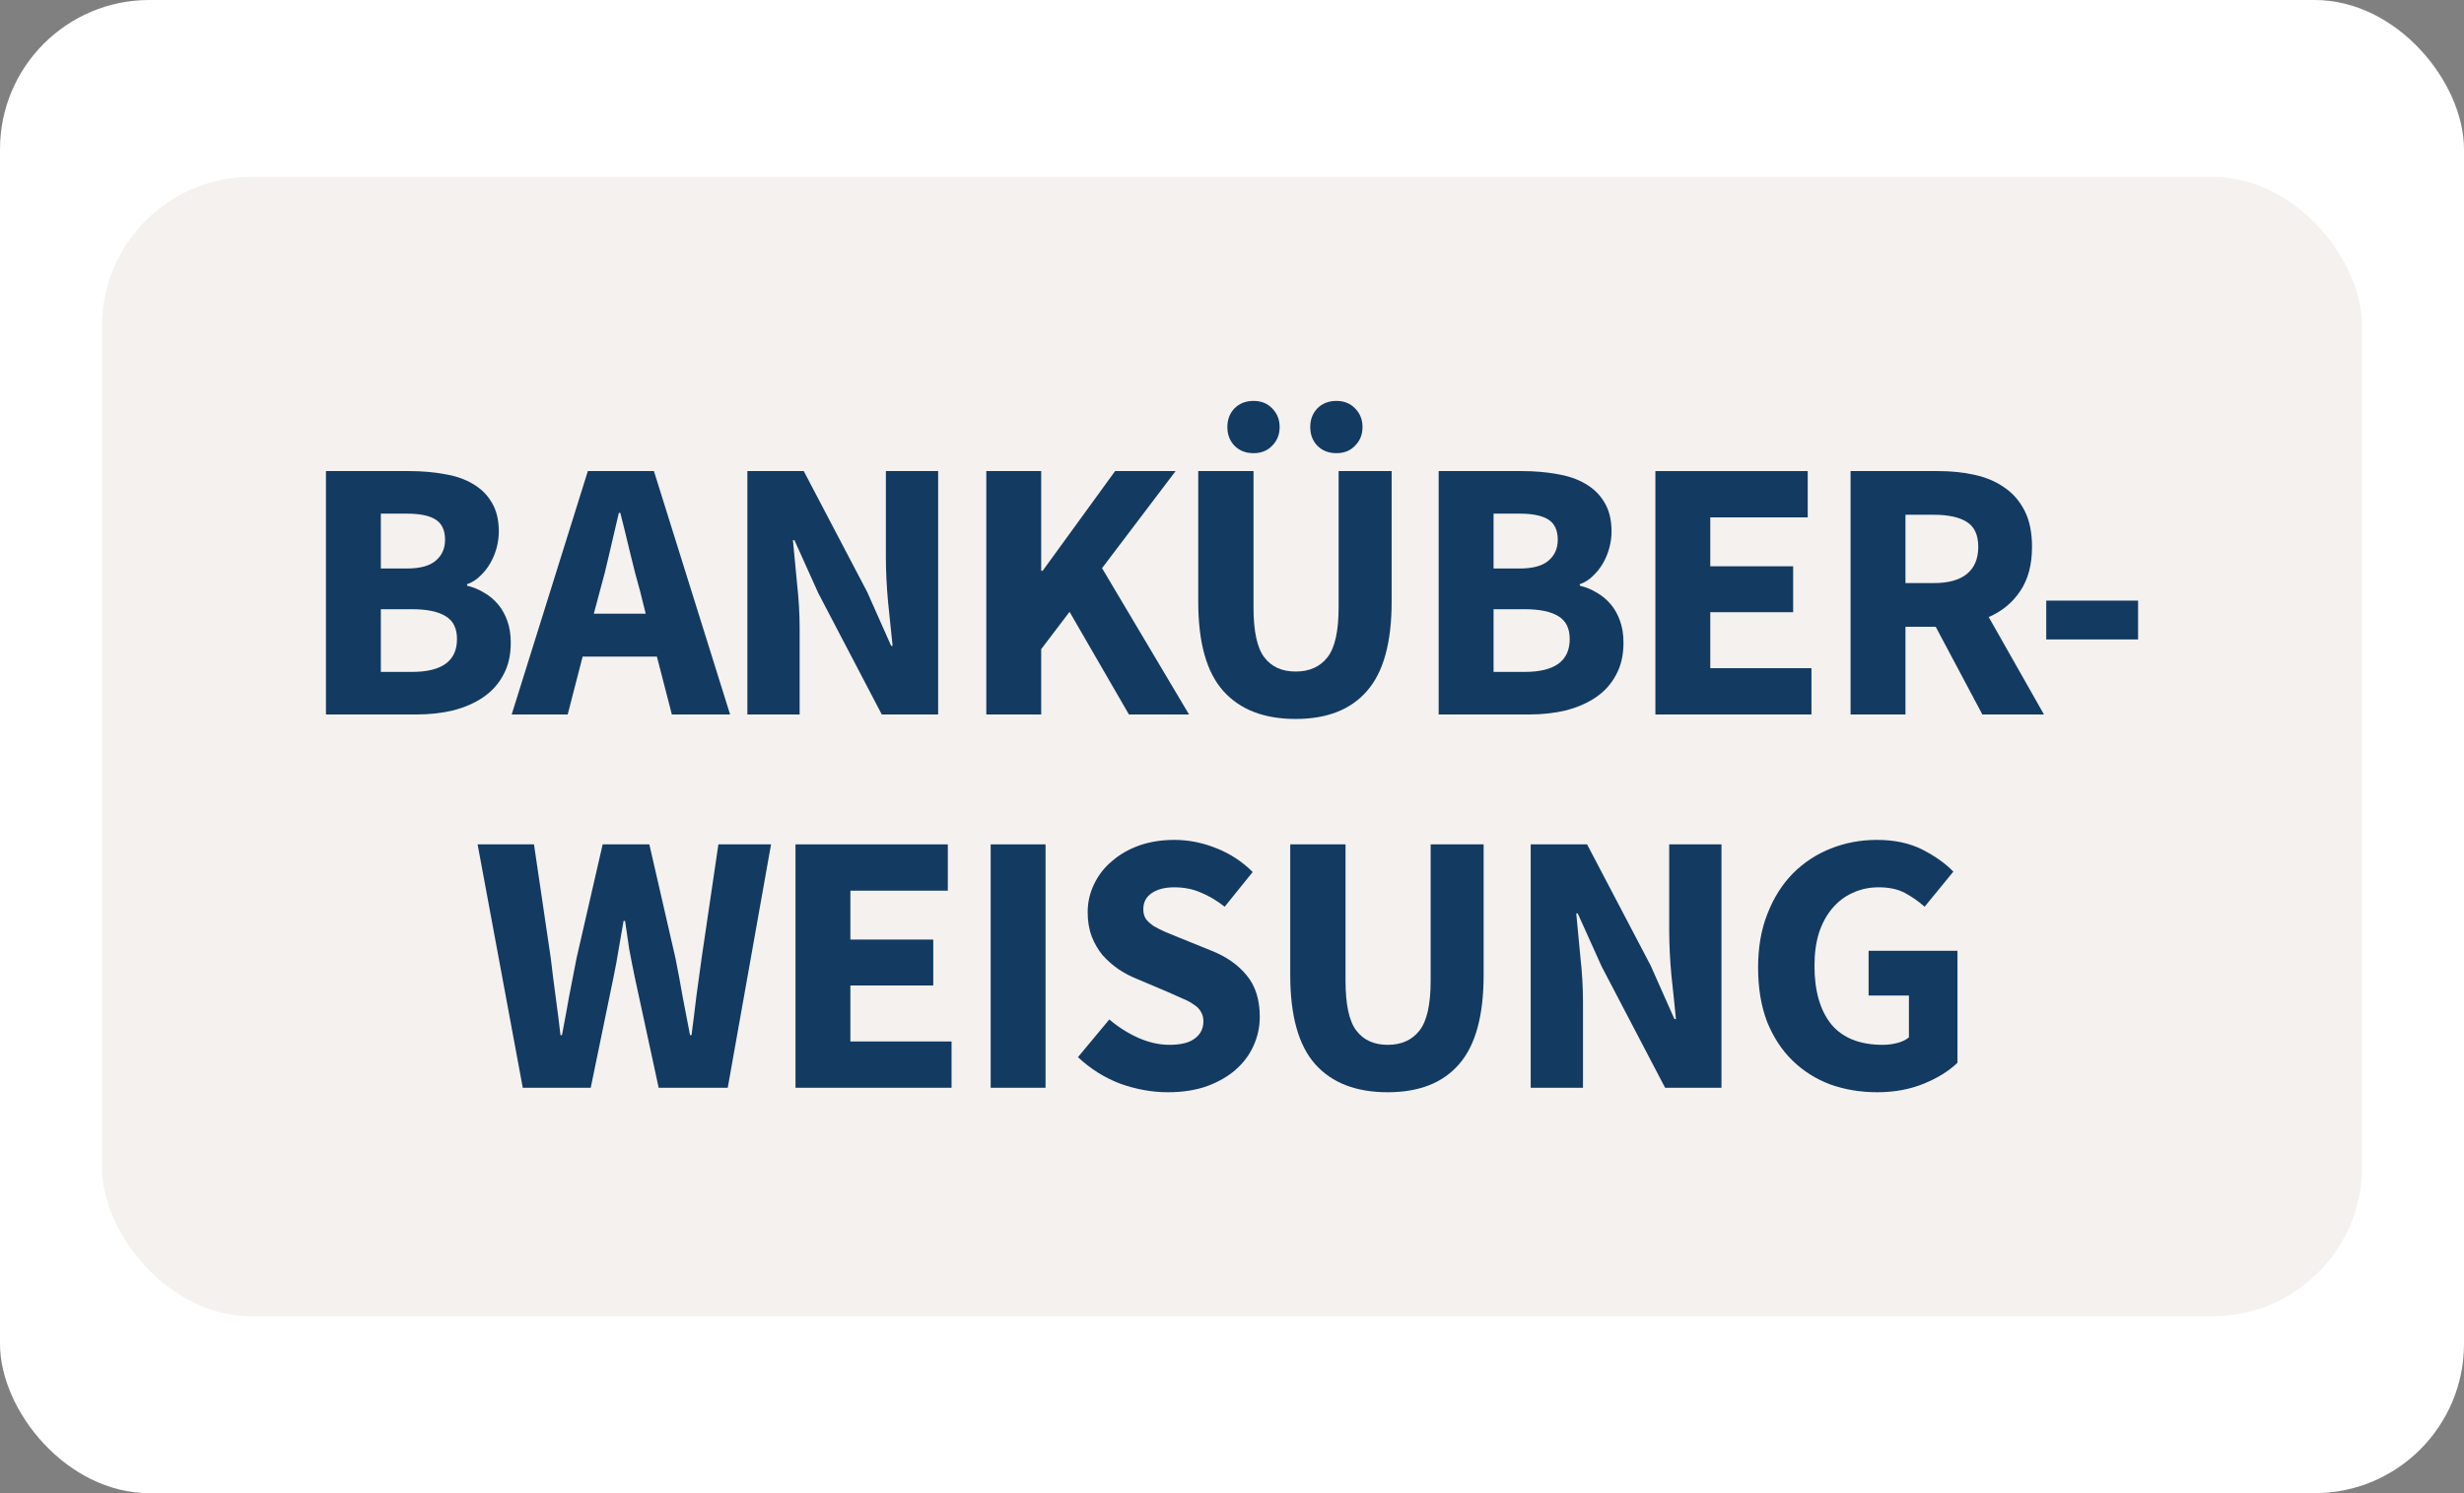
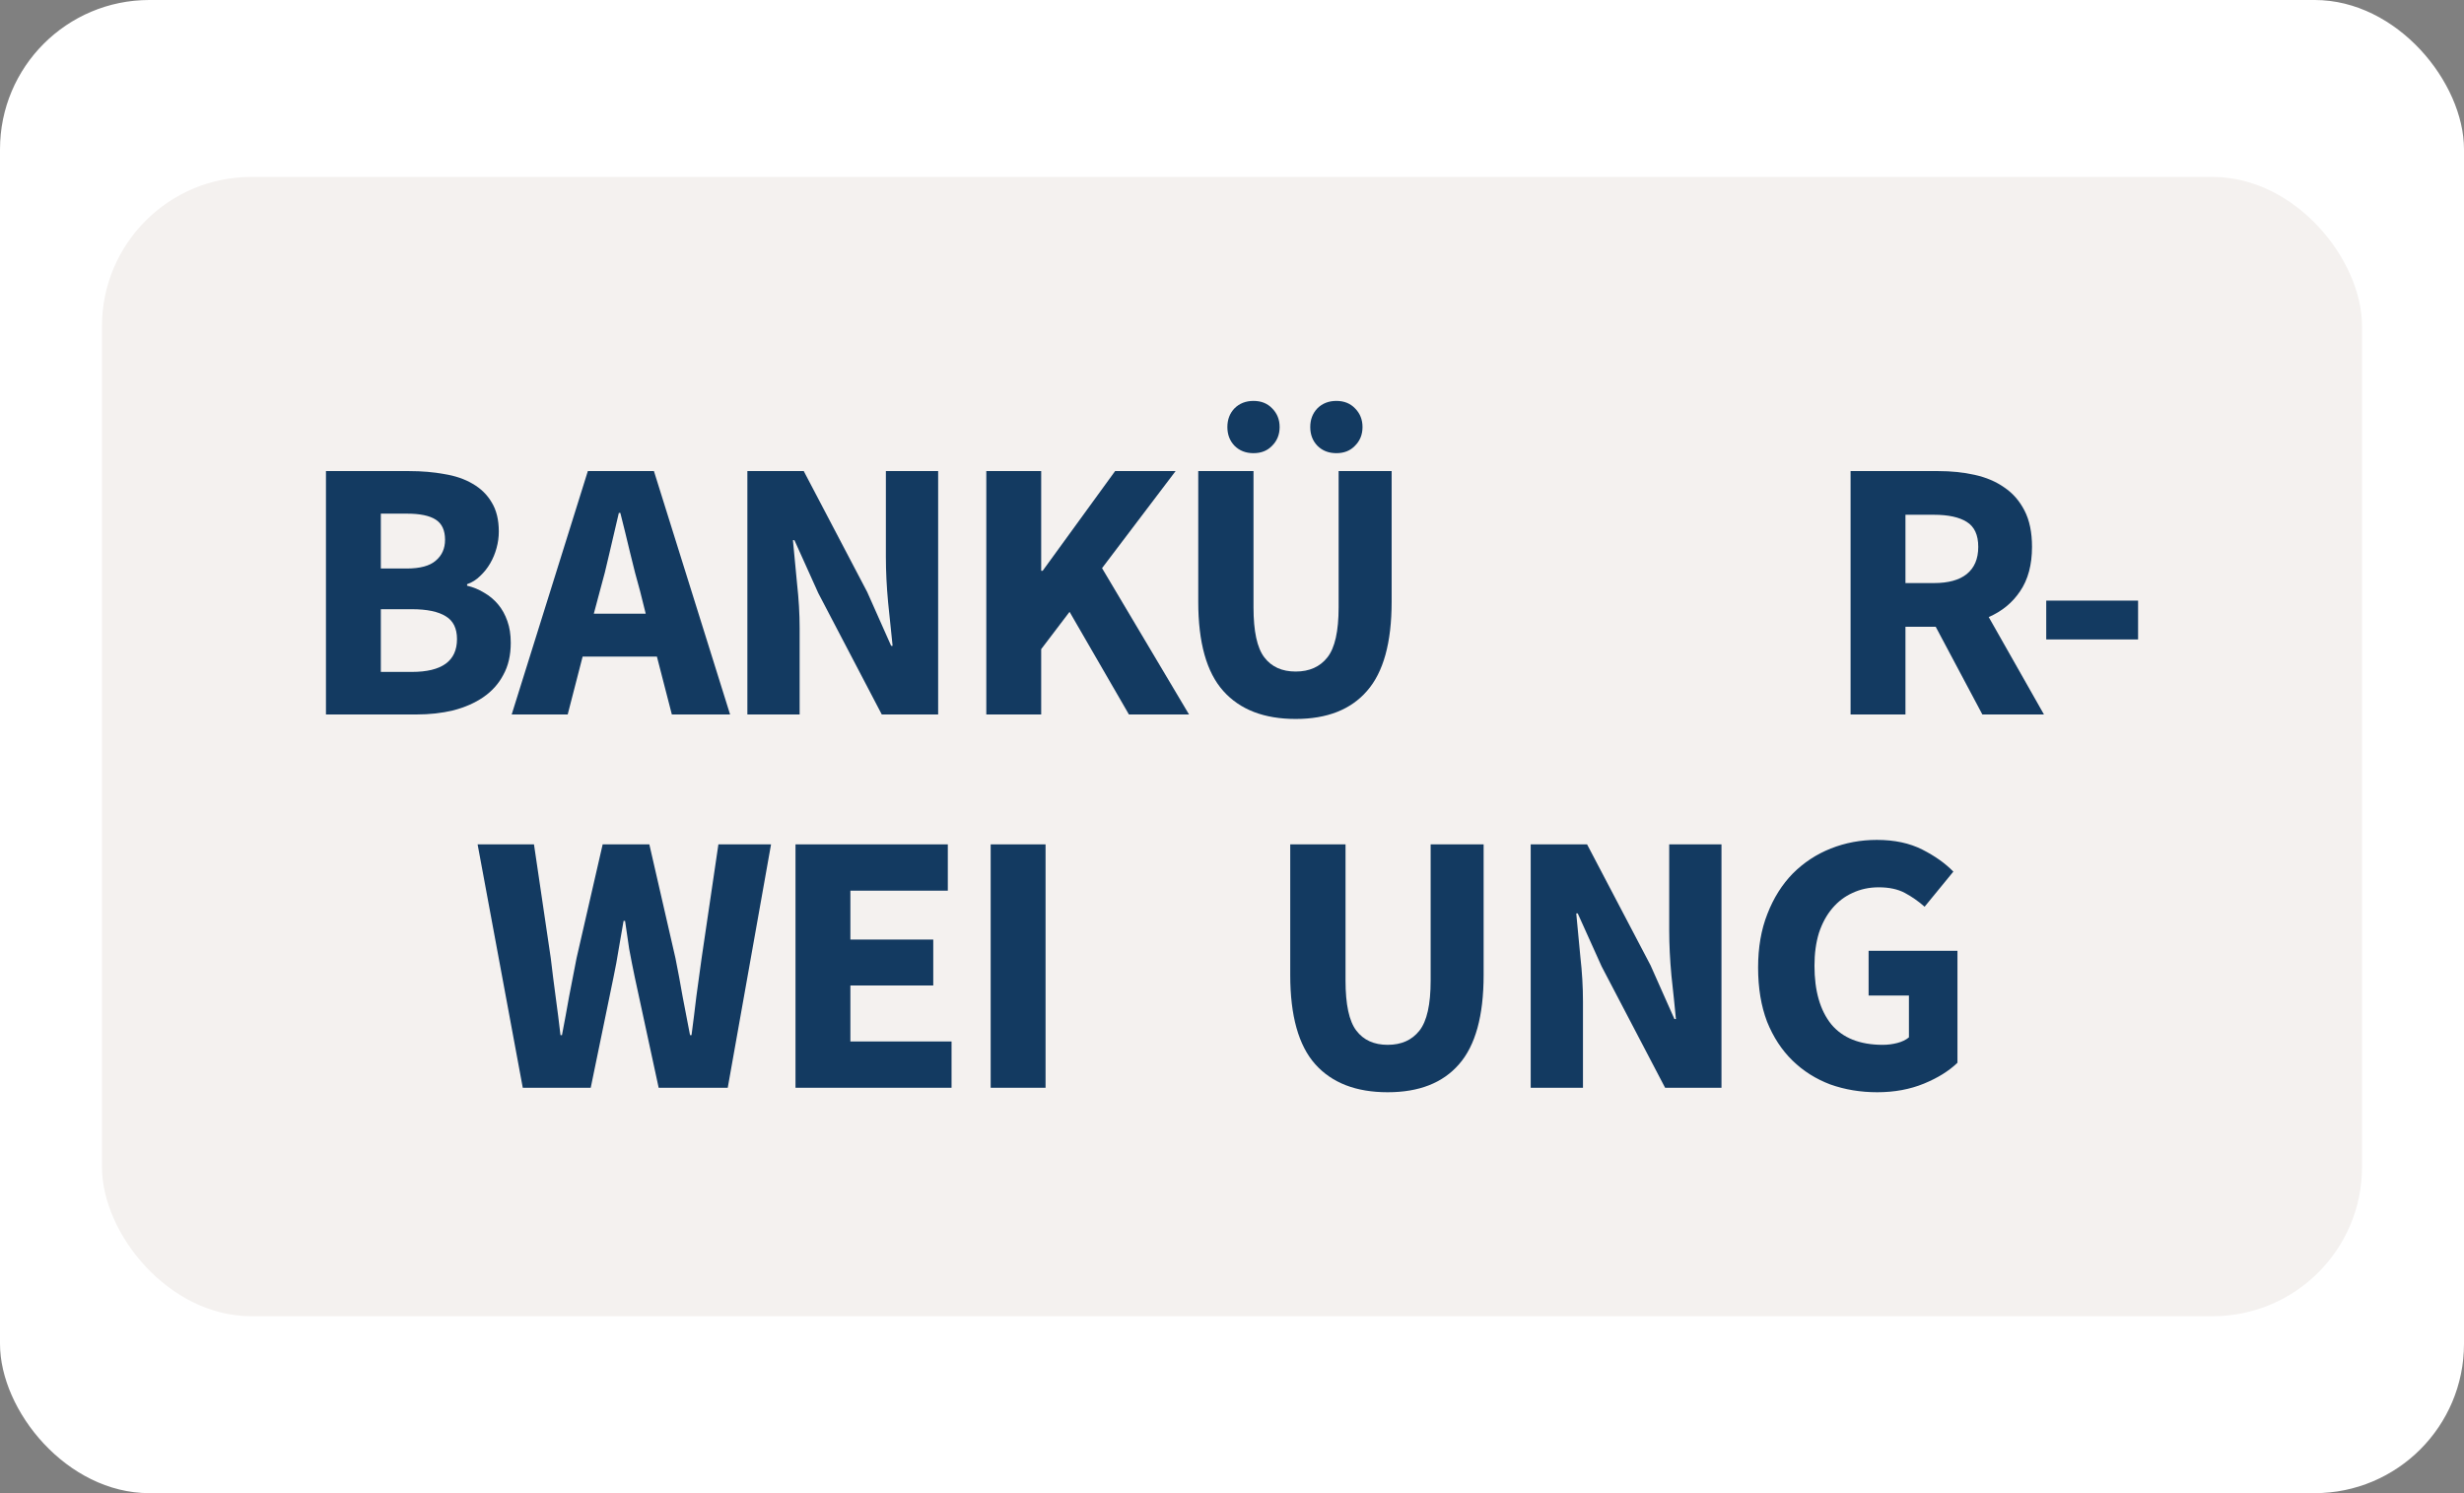
<svg xmlns="http://www.w3.org/2000/svg" fill="none" viewBox="0 0 66 40" height="40" width="66">
  <rect x="0" y="0" width="66" height="40" fill="#808080" stroke="none" />
  <rect fill="white" rx="4" height="40" width="66" />
  <rect fill="#F4F1EF" rx="4" height="30.52" width="60.538" y="4.74" x="2.731" />
  <path fill="#133A61" d="M50.282 29.26C49.835 29.26 49.415 29.19 49.022 29.05C48.635 28.903 48.298 28.69 48.012 28.41C47.725 28.13 47.498 27.783 47.332 27.37C47.172 26.95 47.092 26.467 47.092 25.92C47.092 25.38 47.175 24.9 47.342 24.48C47.508 24.053 47.735 23.693 48.022 23.4C48.315 23.107 48.655 22.883 49.042 22.73C49.428 22.577 49.839 22.5 50.272 22.5C50.745 22.5 51.152 22.587 51.492 22.76C51.832 22.933 52.108 23.13 52.322 23.35L51.552 24.29C51.385 24.143 51.209 24.02 51.022 23.92C50.835 23.82 50.602 23.77 50.322 23.77C50.069 23.77 49.835 23.82 49.622 23.92C49.415 24.013 49.235 24.15 49.082 24.33C48.928 24.51 48.809 24.73 48.722 24.99C48.642 25.25 48.602 25.543 48.602 25.87C48.602 26.543 48.752 27.067 49.052 27.44C49.358 27.807 49.819 27.99 50.432 27.99C50.565 27.99 50.695 27.973 50.822 27.94C50.949 27.907 51.052 27.857 51.132 27.79V26.67H50.052V25.47H52.432V28.47C52.205 28.69 51.905 28.877 51.532 29.03C51.158 29.183 50.742 29.26 50.282 29.26Z" />
  <path fill="#133A61" d="M41.001 29.14V22.62H42.511L44.211 25.86L44.851 27.3H44.891C44.858 26.953 44.818 26.567 44.771 26.14C44.731 25.713 44.711 25.307 44.711 24.92V22.62H46.111V29.14H44.601L42.901 25.89L42.261 24.47H42.221C42.254 24.83 42.291 25.217 42.331 25.63C42.378 26.044 42.401 26.444 42.401 26.83V29.14H41.001Z" />
  <path fill="#133A61" d="M37.17 29.26C36.324 29.26 35.677 29.01 35.23 28.51C34.784 28.01 34.56 27.213 34.56 26.12V22.62H36.041V26.27C36.041 26.91 36.137 27.357 36.331 27.61C36.524 27.863 36.804 27.99 37.17 27.99C37.537 27.99 37.821 27.863 38.02 27.61C38.221 27.357 38.321 26.91 38.321 26.27V22.62H39.74V26.12C39.74 27.213 39.52 28.01 39.081 28.51C38.647 29.01 38.011 29.26 37.17 29.26Z" />
-   <path fill="#133A61" d="M31.284 29.26C30.857 29.26 30.431 29.183 30.004 29.03C29.584 28.87 29.207 28.633 28.874 28.32L29.714 27.31C29.947 27.51 30.204 27.673 30.484 27.8C30.771 27.927 31.051 27.99 31.324 27.99C31.631 27.99 31.857 27.933 32.004 27.82C32.157 27.707 32.234 27.553 32.234 27.36C32.234 27.26 32.211 27.173 32.164 27.1C32.124 27.027 32.061 26.963 31.974 26.91C31.894 26.85 31.794 26.797 31.674 26.75C31.561 26.697 31.434 26.64 31.294 26.58L30.444 26.22C30.277 26.153 30.114 26.067 29.954 25.96C29.801 25.853 29.661 25.73 29.534 25.59C29.414 25.443 29.317 25.277 29.244 25.09C29.171 24.897 29.134 24.68 29.134 24.44C29.134 24.173 29.191 23.923 29.304 23.69C29.417 23.45 29.577 23.243 29.784 23.07C29.991 22.89 30.234 22.75 30.514 22.65C30.801 22.55 31.114 22.5 31.454 22.5C31.834 22.5 32.207 22.573 32.574 22.72C32.947 22.867 33.274 23.08 33.554 23.36L32.804 24.29C32.591 24.123 32.377 23.997 32.164 23.91C31.951 23.817 31.714 23.77 31.454 23.77C31.201 23.77 30.997 23.823 30.844 23.93C30.697 24.03 30.624 24.173 30.624 24.36C30.624 24.46 30.647 24.547 30.694 24.62C30.747 24.687 30.817 24.75 30.904 24.81C30.997 24.863 31.104 24.917 31.224 24.97C31.344 25.017 31.474 25.07 31.614 25.13L32.454 25.47C32.854 25.63 33.167 25.85 33.394 26.13C33.627 26.41 33.744 26.78 33.744 27.24C33.744 27.513 33.687 27.773 33.574 28.02C33.467 28.26 33.307 28.473 33.094 28.66C32.887 28.84 32.631 28.987 32.324 29.1C32.017 29.207 31.671 29.26 31.284 29.26Z" />
  <path fill="#133A61" d="M26.536 29.14V22.62H28.006V29.14H26.536Z" />
  <path fill="#133A61" d="M21.308 29.14V22.62H25.388V23.86H22.778V25.17H24.998V26.4H22.778V27.9H25.488V29.14H21.308Z" />
  <path fill="#133A61" d="M14.003 29.14L12.793 22.62H14.303L14.753 25.67C14.793 26.01 14.836 26.354 14.883 26.7C14.93 27.04 14.973 27.384 15.013 27.73H15.053C15.12 27.384 15.183 27.04 15.243 26.7C15.31 26.354 15.376 26.01 15.443 25.67L16.143 22.62H17.393L18.093 25.67C18.16 26.003 18.223 26.343 18.283 26.69C18.35 27.03 18.416 27.377 18.483 27.73H18.523C18.57 27.377 18.613 27.03 18.653 26.69C18.7 26.35 18.746 26.01 18.793 25.67L19.243 22.62H20.653L19.493 29.14H17.643L17.003 26.18C16.95 25.927 16.9 25.674 16.853 25.42C16.813 25.16 16.776 24.91 16.743 24.67H16.703C16.663 24.91 16.62 25.16 16.573 25.42C16.533 25.674 16.486 25.927 16.433 26.18L15.823 29.14H14.003Z" />
  <path fill="#133A61" d="M54.81 17.13V16.09H57.27V17.13H54.81Z" />
  <path fill="#133A61" d="M49.569 19.14V12.62H51.919C52.266 12.62 52.589 12.653 52.889 12.72C53.196 12.787 53.463 12.9 53.689 13.06C53.916 13.213 54.096 13.42 54.229 13.68C54.363 13.94 54.429 14.264 54.429 14.65C54.429 15.13 54.323 15.527 54.109 15.84C53.903 16.147 53.623 16.377 53.269 16.53L54.749 19.14H53.099L51.849 16.79H51.039V19.14H49.569ZM51.039 15.62H51.799C52.186 15.62 52.479 15.54 52.679 15.38C52.886 15.213 52.989 14.97 52.989 14.65C52.989 14.33 52.886 14.107 52.679 13.98C52.479 13.854 52.186 13.79 51.799 13.79H51.039V15.62Z" />
-   <path fill="#133A61" d="M44.341 19.14V12.62H48.421V13.86H45.811V15.17H48.031V16.4H45.811V17.9H48.521V19.14H44.341Z" />
-   <path fill="#133A61" d="M38.536 19.14V12.62H40.766C41.106 12.62 41.419 12.647 41.706 12.7C41.999 12.747 42.253 12.834 42.466 12.96C42.686 13.087 42.856 13.254 42.976 13.46C43.103 13.667 43.166 13.927 43.166 14.24C43.166 14.387 43.146 14.534 43.106 14.68C43.066 14.827 43.01 14.963 42.936 15.09C42.863 15.217 42.773 15.33 42.666 15.43C42.566 15.53 42.45 15.604 42.316 15.65V15.69C42.483 15.73 42.636 15.793 42.776 15.88C42.916 15.96 43.039 16.064 43.146 16.19C43.253 16.317 43.336 16.467 43.396 16.64C43.456 16.807 43.486 17 43.486 17.22C43.486 17.553 43.419 17.84 43.286 18.08C43.16 18.32 42.98 18.52 42.746 18.68C42.52 18.834 42.253 18.95 41.946 19.03C41.639 19.104 41.309 19.14 40.956 19.14H38.536ZM40.006 15.23H40.696C41.056 15.23 41.316 15.16 41.476 15.02C41.643 14.88 41.726 14.694 41.726 14.46C41.726 14.207 41.643 14.027 41.476 13.92C41.309 13.813 41.053 13.76 40.706 13.76H40.006V15.23ZM40.006 18H40.836C41.643 18 42.046 17.707 42.046 17.12C42.046 16.834 41.946 16.63 41.746 16.51C41.546 16.384 41.243 16.32 40.836 16.32H40.006V18Z" />
  <path fill="#133A61" d="M34.706 19.26C33.859 19.26 33.212 19.01 32.766 18.51C32.319 18.01 32.096 17.214 32.096 16.12V12.62H33.576V16.27C33.576 16.91 33.672 17.357 33.866 17.61C34.059 17.864 34.339 17.99 34.706 17.99C35.072 17.99 35.356 17.864 35.556 17.61C35.756 17.357 35.856 16.91 35.856 16.27V12.62H37.276V16.12C37.276 17.214 37.056 18.01 36.616 18.51C36.182 19.01 35.546 19.26 34.706 19.26ZM33.576 12.14C33.369 12.14 33.199 12.074 33.066 11.94C32.939 11.807 32.876 11.64 32.876 11.44C32.876 11.24 32.939 11.074 33.066 10.94C33.199 10.807 33.369 10.74 33.576 10.74C33.782 10.74 33.949 10.807 34.076 10.94C34.209 11.074 34.276 11.24 34.276 11.44C34.276 11.64 34.209 11.807 34.076 11.94C33.949 12.074 33.782 12.14 33.576 12.14ZM35.796 12.14C35.589 12.14 35.419 12.074 35.286 11.94C35.159 11.807 35.096 11.64 35.096 11.44C35.096 11.24 35.159 11.074 35.286 10.94C35.419 10.807 35.589 10.74 35.796 10.74C36.002 10.74 36.169 10.807 36.296 10.94C36.429 11.074 36.496 11.24 36.496 11.44C36.496 11.64 36.429 11.807 36.296 11.94C36.169 12.074 36.002 12.14 35.796 12.14Z" />
  <path fill="#133A61" d="M26.419 19.14V12.62H27.889V15.29H27.929L29.869 12.62H31.489L29.519 15.22L31.849 19.14H30.239L28.649 16.39L27.889 17.39V19.14H26.419Z" />
  <path fill="#133A61" d="M20.019 19.14V12.62H21.529L23.229 15.86L23.869 17.3H23.909C23.875 16.953 23.835 16.567 23.789 16.14C23.749 15.713 23.729 15.307 23.729 14.92V12.62H25.129V19.14H23.619L21.919 15.89L21.279 14.47H21.239C21.272 14.83 21.309 15.217 21.349 15.63C21.395 16.044 21.419 16.444 21.419 16.83V19.14H20.019Z" />
  <path fill="#133A61" d="M16.066 15.84L15.906 16.44H17.296L17.146 15.84C17.053 15.514 16.963 15.167 16.876 14.8C16.789 14.434 16.703 14.08 16.616 13.74H16.576C16.496 14.087 16.413 14.444 16.326 14.81C16.246 15.17 16.159 15.514 16.066 15.84ZM13.706 19.14L15.746 12.62H17.516L19.556 19.14H17.996L17.596 17.59H15.606L15.206 19.14H13.706Z" />
  <path fill="#133A61" d="M8.731 19.14V12.62H10.961C11.301 12.62 11.615 12.647 11.901 12.7C12.195 12.747 12.448 12.834 12.661 12.96C12.881 13.087 13.051 13.254 13.171 13.46C13.298 13.667 13.361 13.927 13.361 14.24C13.361 14.387 13.341 14.534 13.301 14.68C13.261 14.827 13.205 14.963 13.131 15.09C13.058 15.217 12.968 15.33 12.861 15.43C12.761 15.53 12.645 15.604 12.511 15.65V15.69C12.678 15.73 12.831 15.793 12.971 15.88C13.111 15.96 13.235 16.064 13.341 16.19C13.448 16.317 13.531 16.467 13.591 16.64C13.651 16.807 13.681 17 13.681 17.22C13.681 17.553 13.615 17.84 13.481 18.08C13.355 18.32 13.175 18.52 12.941 18.68C12.715 18.834 12.448 18.95 12.141 19.03C11.835 19.104 11.505 19.14 11.151 19.14H8.731ZM10.201 15.23H10.891C11.251 15.23 11.511 15.16 11.671 15.02C11.838 14.88 11.921 14.694 11.921 14.46C11.921 14.207 11.838 14.027 11.671 13.92C11.505 13.813 11.248 13.76 10.901 13.76H10.201V15.23ZM10.201 18H11.031C11.838 18 12.241 17.707 12.241 17.12C12.241 16.834 12.141 16.63 11.941 16.51C11.741 16.384 11.438 16.32 11.031 16.32H10.201V18Z" />
</svg>